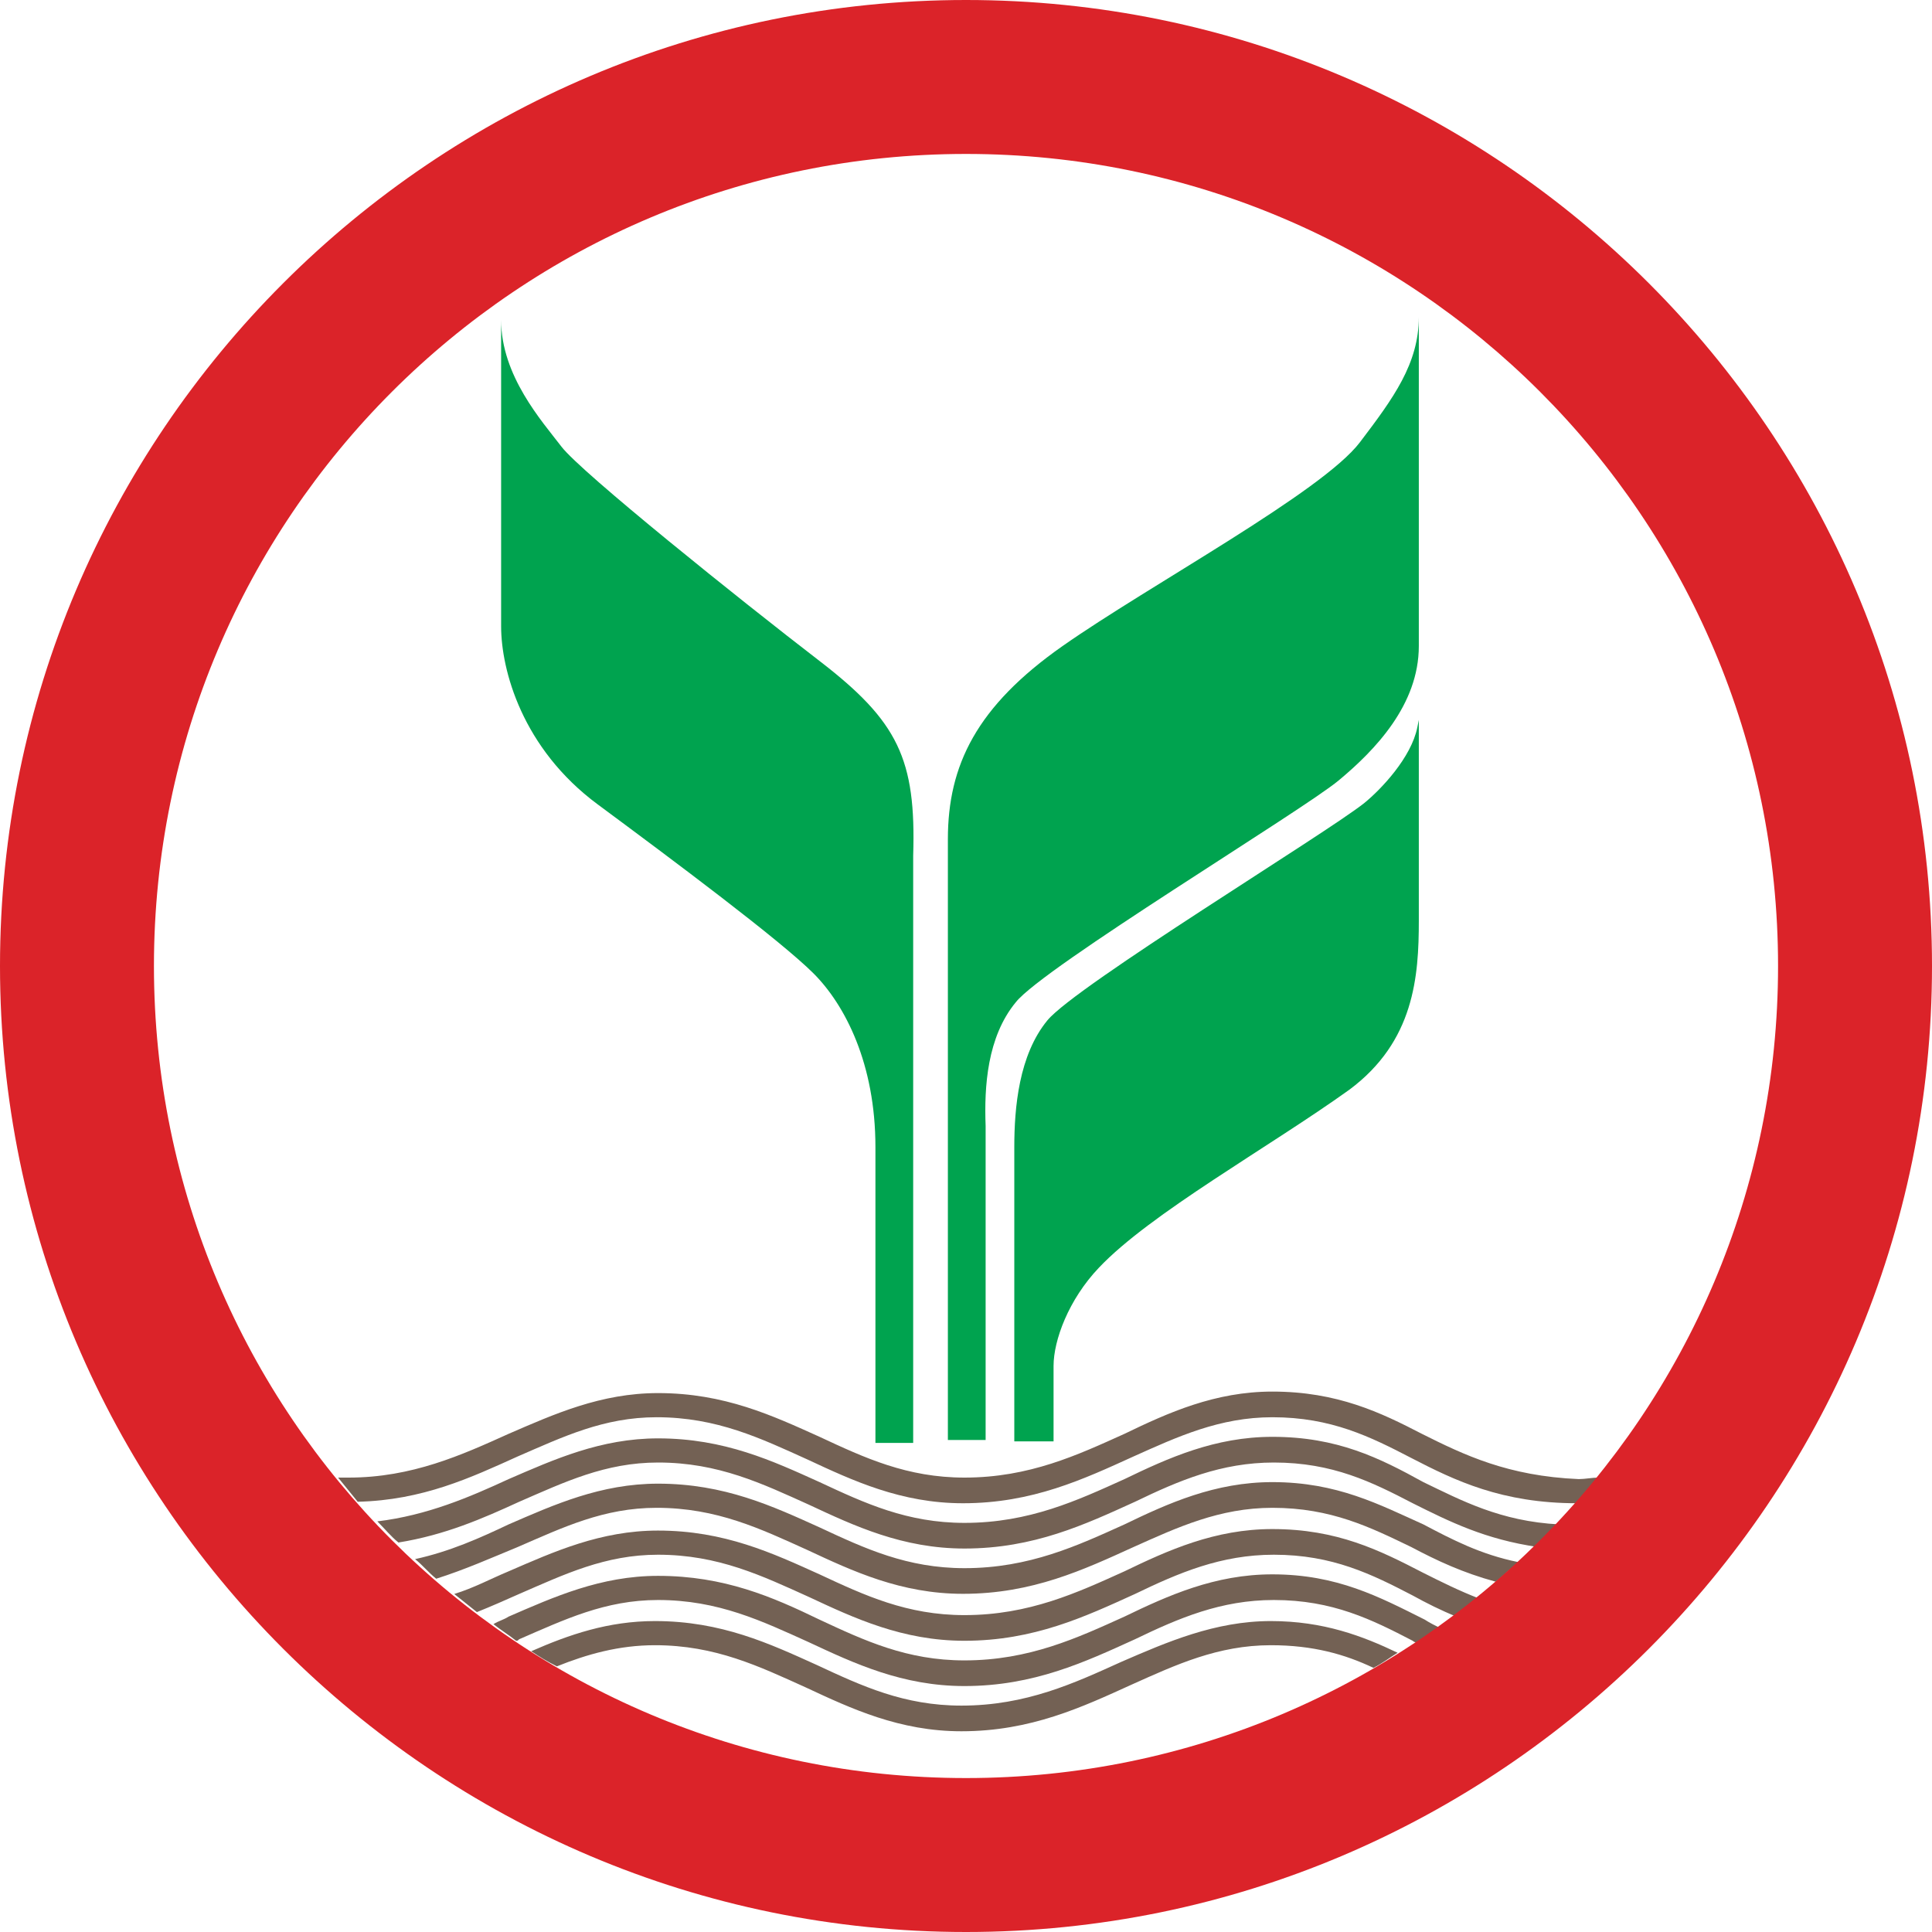
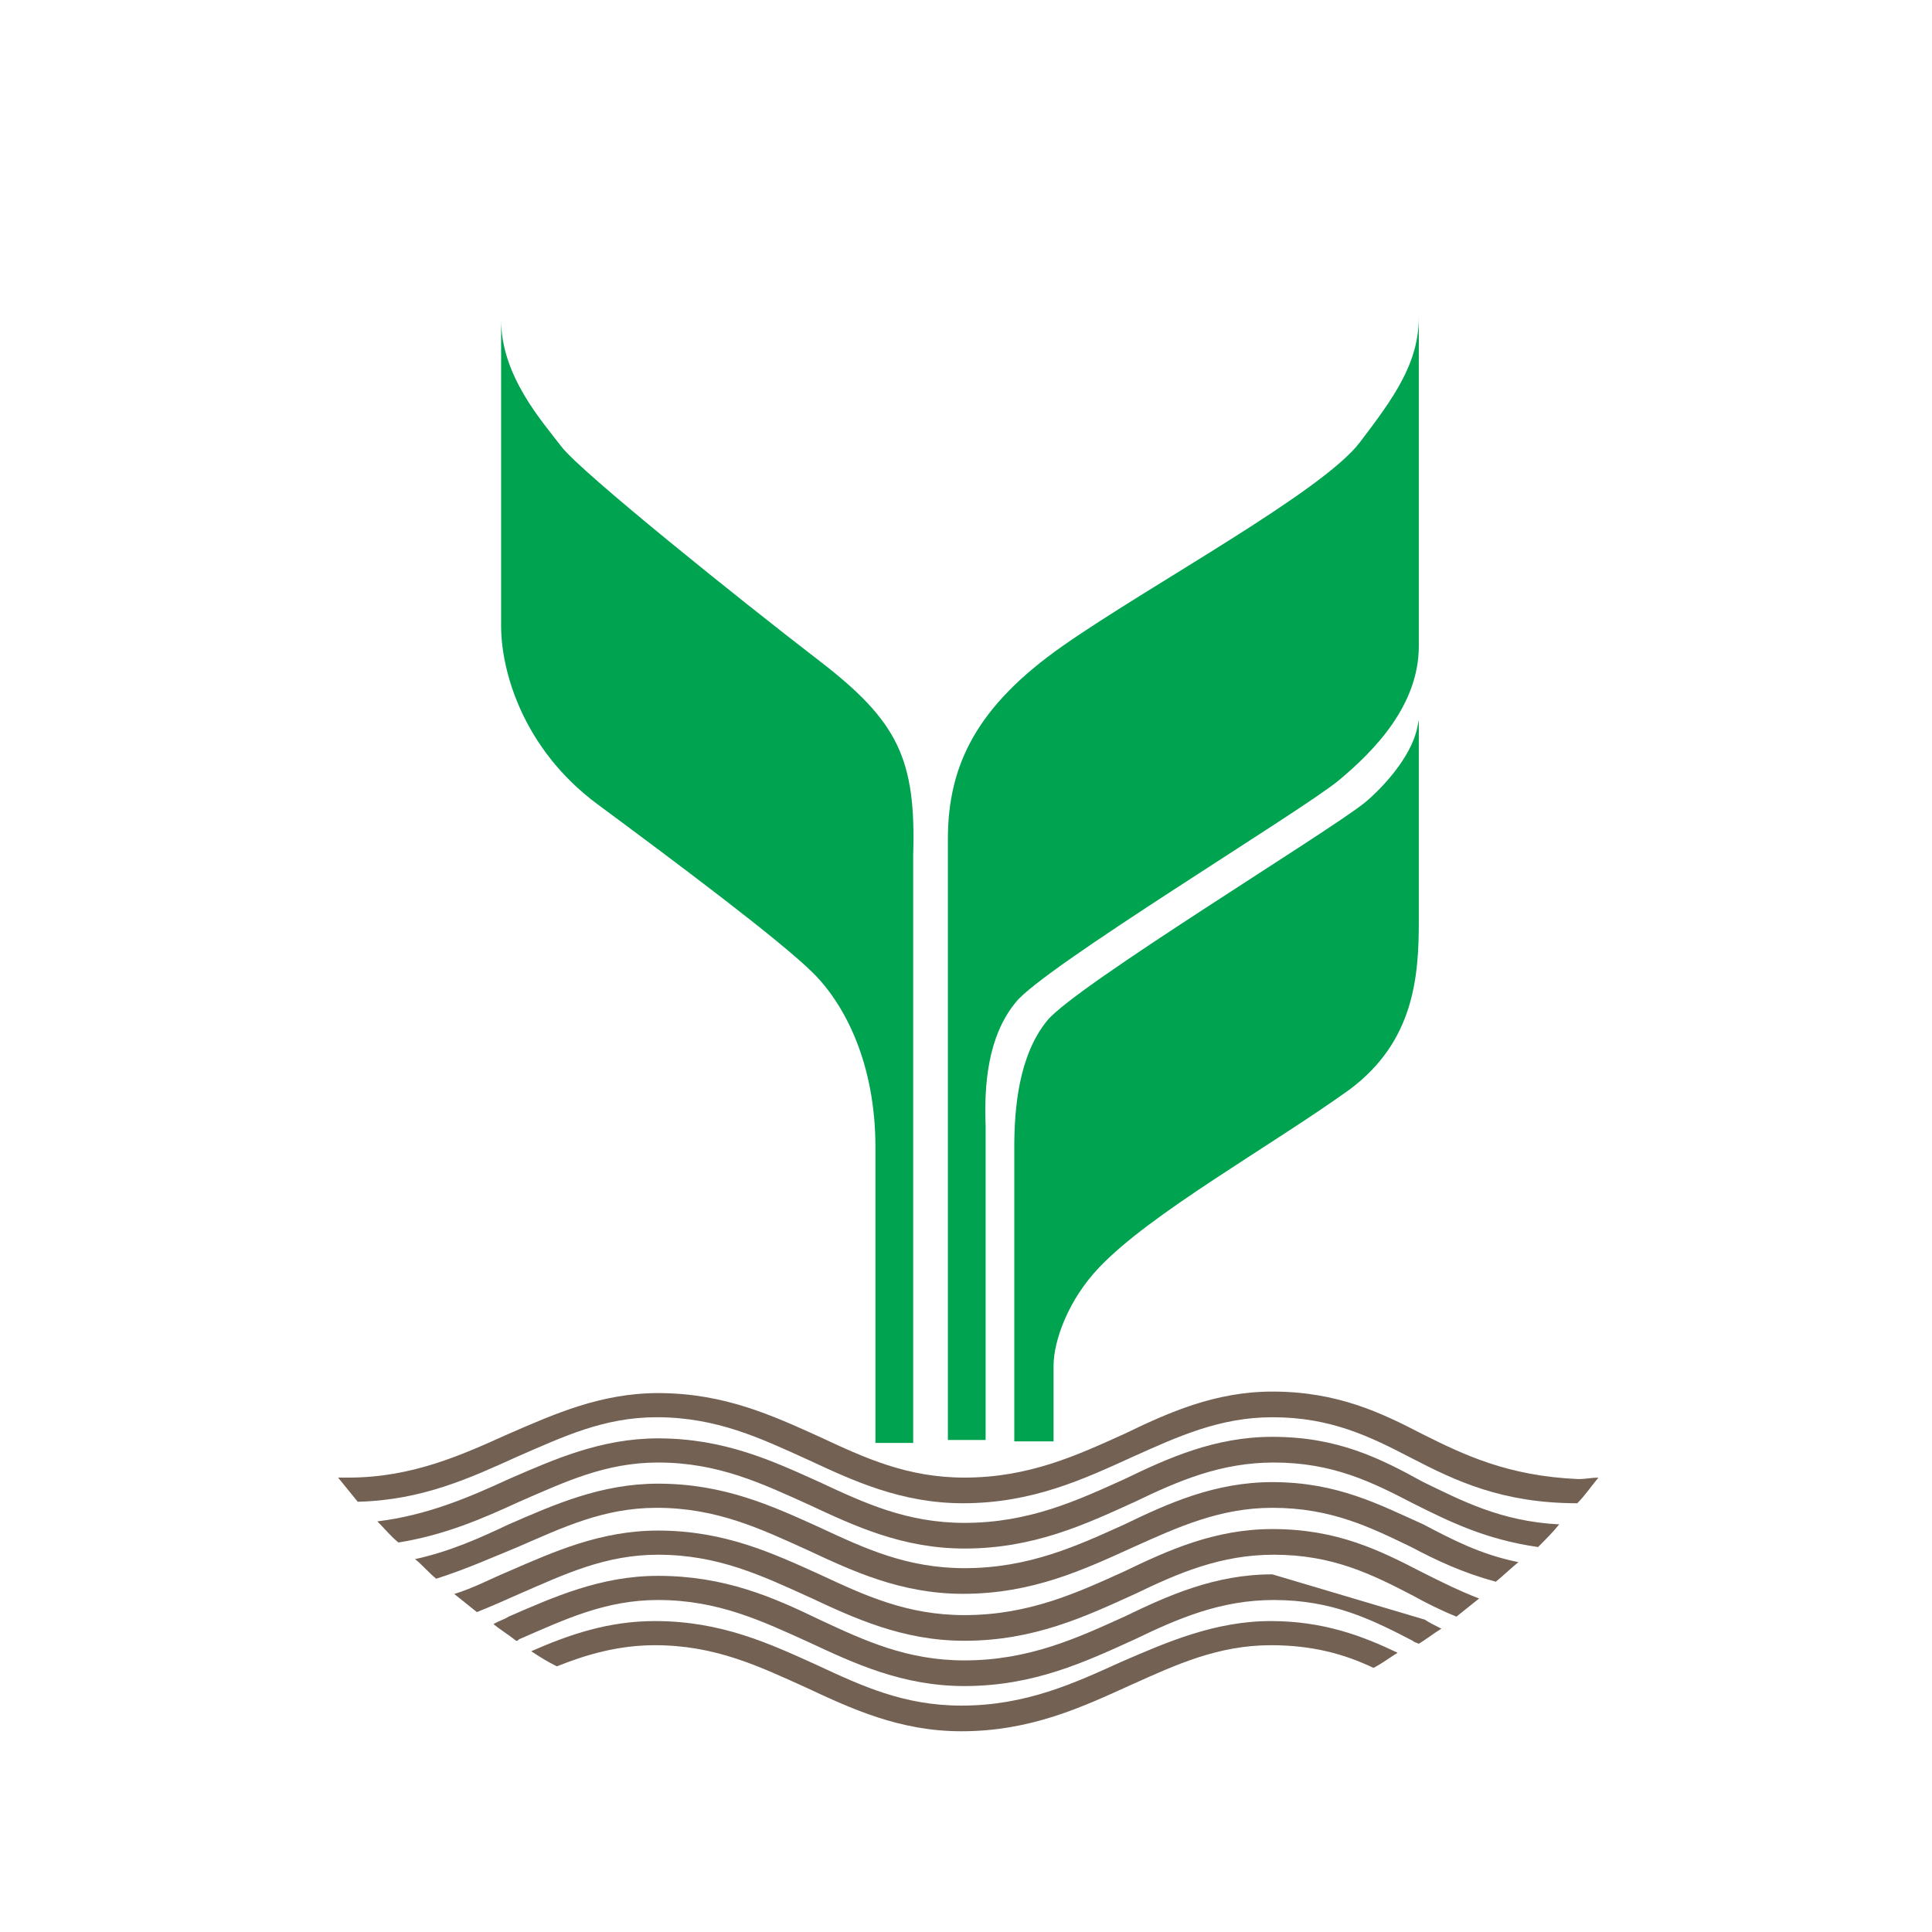
<svg xmlns="http://www.w3.org/2000/svg" width="50" height="50" viewBox="0 0 50 50" fill="none">
  <path d="M36.797 37.107C35.742 36.56 34.609 36.014 32.93 36.014C31.445 36.014 30.234 36.56 29.102 37.107C27.891 37.654 26.641 38.24 24.961 38.24C23.477 38.24 22.383 37.732 21.211 37.185C20 36.639 18.75 36.053 17.031 36.053C15.547 36.053 14.336 36.6 13.164 37.107C11.953 37.654 10.664 38.24 9.023 38.24C8.945 38.24 8.828 38.24 8.75 38.24C8.906 38.435 9.102 38.67 9.258 38.865C10.938 38.826 12.188 38.24 13.398 37.693C14.57 37.185 15.625 36.678 16.992 36.678C18.555 36.678 19.688 37.225 20.898 37.772C22.07 38.318 23.32 38.904 24.922 38.904C26.719 38.904 28.047 38.279 29.336 37.693C30.469 37.185 31.562 36.678 32.93 36.678C34.453 36.678 35.469 37.185 36.523 37.732C37.656 38.318 38.867 38.904 40.82 38.904C41.016 38.709 41.172 38.475 41.367 38.24C41.211 38.24 41.016 38.279 40.859 38.279C39.023 38.201 37.891 37.654 36.797 37.107Z" fill="#736154" />
  <path d="M32.93 37.185C31.445 37.185 30.234 37.732 29.102 38.279C27.891 38.826 26.641 39.412 24.961 39.412C23.477 39.412 22.383 38.904 21.211 38.357C20 37.81 18.75 37.225 17.031 37.225C15.547 37.225 14.336 37.772 13.164 38.279C12.148 38.748 11.055 39.217 9.766 39.373C9.961 39.568 10.117 39.764 10.312 39.92C11.523 39.725 12.5 39.295 13.438 38.865C14.609 38.357 15.664 37.85 17.031 37.85C18.594 37.85 19.727 38.397 20.938 38.943C22.109 39.49 23.359 40.076 24.961 40.076C26.758 40.076 28.086 39.451 29.375 38.865C30.508 38.318 31.602 37.85 32.969 37.85C34.492 37.85 35.508 38.357 36.562 38.904C37.5 39.373 38.438 39.842 39.805 40.037C40 39.842 40.195 39.647 40.352 39.451C38.828 39.373 37.812 38.826 36.836 38.357C35.703 37.732 34.609 37.185 32.93 37.185Z" fill="#736154" />
  <path d="M32.93 38.357C31.445 38.357 30.234 38.904 29.102 39.451C27.891 39.998 26.641 40.584 24.961 40.584C23.477 40.584 22.383 40.076 21.211 39.529C20 38.982 18.75 38.397 17.031 38.397C15.547 38.397 14.336 38.943 13.164 39.451C12.422 39.803 11.641 40.154 10.742 40.35C10.938 40.506 11.094 40.701 11.289 40.857C12.031 40.623 12.734 40.31 13.398 40.037C14.57 39.529 15.625 39.022 16.992 39.022C18.555 39.022 19.688 39.568 20.898 40.115C22.07 40.662 23.32 41.248 24.922 41.248C26.719 41.248 28.047 40.623 29.336 40.037C30.469 39.529 31.562 39.022 32.93 39.022C34.453 39.022 35.469 39.529 36.523 40.037C37.188 40.389 37.852 40.701 38.711 40.935C38.906 40.779 39.102 40.584 39.297 40.428C38.32 40.232 37.578 39.842 36.836 39.451C35.703 38.943 34.609 38.357 32.93 38.357Z" fill="#736154" />
  <path d="M32.928 39.572C31.443 39.572 30.232 40.119 29.1 40.666C27.889 41.213 26.639 41.799 24.959 41.799C23.475 41.799 22.381 41.291 21.209 40.744C19.998 40.197 18.748 39.611 17.029 39.611C15.545 39.611 14.334 40.158 13.162 40.666C12.693 40.861 12.264 41.096 11.756 41.252C11.951 41.408 12.146 41.565 12.342 41.721C12.732 41.565 13.084 41.408 13.435 41.252C14.607 40.744 15.662 40.236 17.029 40.236C18.592 40.236 19.725 40.783 20.936 41.33C22.107 41.877 23.357 42.463 24.959 42.463C26.756 42.463 28.084 41.838 29.373 41.252C30.506 40.705 31.6 40.236 32.967 40.236C34.49 40.236 35.506 40.744 36.56 41.291C36.912 41.486 37.303 41.682 37.693 41.838C37.889 41.682 38.084 41.525 38.279 41.369C37.772 41.174 37.303 40.94 36.834 40.705C35.701 40.119 34.607 39.572 32.928 39.572Z" fill="#736154" />
-   <path d="M32.928 40.744C31.443 40.744 30.232 41.291 29.1 41.838C27.889 42.385 26.639 42.971 24.959 42.971C23.475 42.971 22.381 42.463 21.209 41.916C19.998 41.33 18.748 40.783 17.029 40.783C15.545 40.783 14.334 41.33 13.162 41.838C13.045 41.916 12.889 41.955 12.771 42.033C12.967 42.19 13.162 42.307 13.357 42.463C13.396 42.463 13.396 42.463 13.435 42.424C14.607 41.916 15.662 41.408 17.029 41.408C18.592 41.408 19.725 41.955 20.936 42.502C22.107 43.049 23.357 43.635 24.959 43.635C26.756 43.635 28.084 43.01 29.373 42.424C30.506 41.877 31.6 41.408 32.967 41.408C34.49 41.408 35.506 41.916 36.56 42.463C36.6 42.502 36.639 42.502 36.717 42.541C36.912 42.424 37.107 42.268 37.303 42.15C37.147 42.072 36.99 41.994 36.873 41.916C35.701 41.33 34.607 40.744 32.928 40.744Z" fill="#736154" />
+   <path d="M32.928 40.744C31.443 40.744 30.232 41.291 29.1 41.838C27.889 42.385 26.639 42.971 24.959 42.971C23.475 42.971 22.381 42.463 21.209 41.916C19.998 41.33 18.748 40.783 17.029 40.783C15.545 40.783 14.334 41.33 13.162 41.838C13.045 41.916 12.889 41.955 12.771 42.033C12.967 42.19 13.162 42.307 13.357 42.463C13.396 42.463 13.396 42.463 13.435 42.424C14.607 41.916 15.662 41.408 17.029 41.408C18.592 41.408 19.725 41.955 20.936 42.502C22.107 43.049 23.357 43.635 24.959 43.635C26.756 43.635 28.084 43.01 29.373 42.424C30.506 41.877 31.6 41.408 32.967 41.408C34.49 41.408 35.506 41.916 36.56 42.463C36.6 42.502 36.639 42.502 36.717 42.541C36.912 42.424 37.107 42.268 37.303 42.15C37.147 42.072 36.99 41.994 36.873 41.916Z" fill="#736154" />
  <path d="M29.021 43.008C27.811 43.555 26.561 44.141 24.881 44.141C23.396 44.141 22.303 43.633 21.131 43.086C19.92 42.539 18.67 41.953 16.951 41.953C15.74 41.953 14.725 42.305 13.748 42.734C13.982 42.891 14.178 43.008 14.412 43.125C15.193 42.812 16.014 42.578 16.951 42.578C18.514 42.578 19.646 43.125 20.857 43.672C22.029 44.219 23.279 44.805 24.881 44.805C26.678 44.805 28.006 44.18 29.295 43.594C30.428 43.086 31.521 42.578 32.889 42.578C33.982 42.578 34.803 42.812 35.545 43.164C35.779 43.047 35.975 42.891 36.17 42.773C35.272 42.344 34.256 41.953 32.889 41.953C31.443 41.953 30.193 42.5 29.021 43.008Z" fill="#736154" />
-   <path d="M25 0C11.211 0 0 11.211 0 25C0 38.789 11.211 50 25 50C38.789 50 50 38.789 50 25C50 11.211 38.789 0 25 0ZM25 46.016C13.398 46.016 3.984 36.602 3.984 25C3.984 13.398 13.398 3.984 25 3.984C36.602 3.984 46.016 13.398 46.016 25C46.016 36.602 36.602 46.016 25 46.016Z" fill="#DB2329" />
  <path d="M36.68 18.826C36.523 19.607 35.742 20.428 35.312 20.779C34.336 21.561 27.852 25.506 27.109 26.404C26.367 27.303 26.25 28.67 26.25 29.686V37.303H27.266C27.266 36.639 27.266 35.506 27.266 35.35C27.266 34.685 27.656 33.631 28.438 32.81C29.766 31.404 32.852 29.686 34.922 28.201C36.602 26.951 36.719 25.271 36.719 23.826C36.719 22.615 36.719 19.256 36.719 18.631L36.68 18.826Z" fill="#00A34F" />
  <path d="M26.289 25.938C26.992 25.039 33.711 20.977 34.648 20.195C35.586 19.414 36.719 18.242 36.719 16.719C36.719 15.43 36.719 9.102 36.719 8.203C36.719 9.414 36.055 10.312 35.195 11.445C34.219 12.734 29.727 15.156 27.5 16.719C25.273 18.281 24.531 19.805 24.531 21.719C24.531 23.32 24.531 33.867 24.531 37.266H25.508C25.508 35.039 25.508 29.922 25.508 29.141C25.469 28.125 25.547 26.836 26.289 25.938Z" fill="#00A34F" />
  <path d="M21.211 17.107C19.18 15.545 15.039 12.225 14.531 11.56C14.023 10.896 12.969 9.725 12.969 8.279C12.969 9.334 12.969 15.232 12.969 16.209C12.969 17.342 13.516 19.373 15.469 20.818C17.422 22.264 20.195 24.334 21.055 25.193C21.875 26.014 22.656 27.537 22.656 29.686C22.656 31.248 22.656 35.428 22.656 37.342H23.633C23.633 34.06 23.633 24.139 23.633 22.146C23.711 19.646 23.242 18.67 21.211 17.107Z" fill="#00A34F" />
</svg>